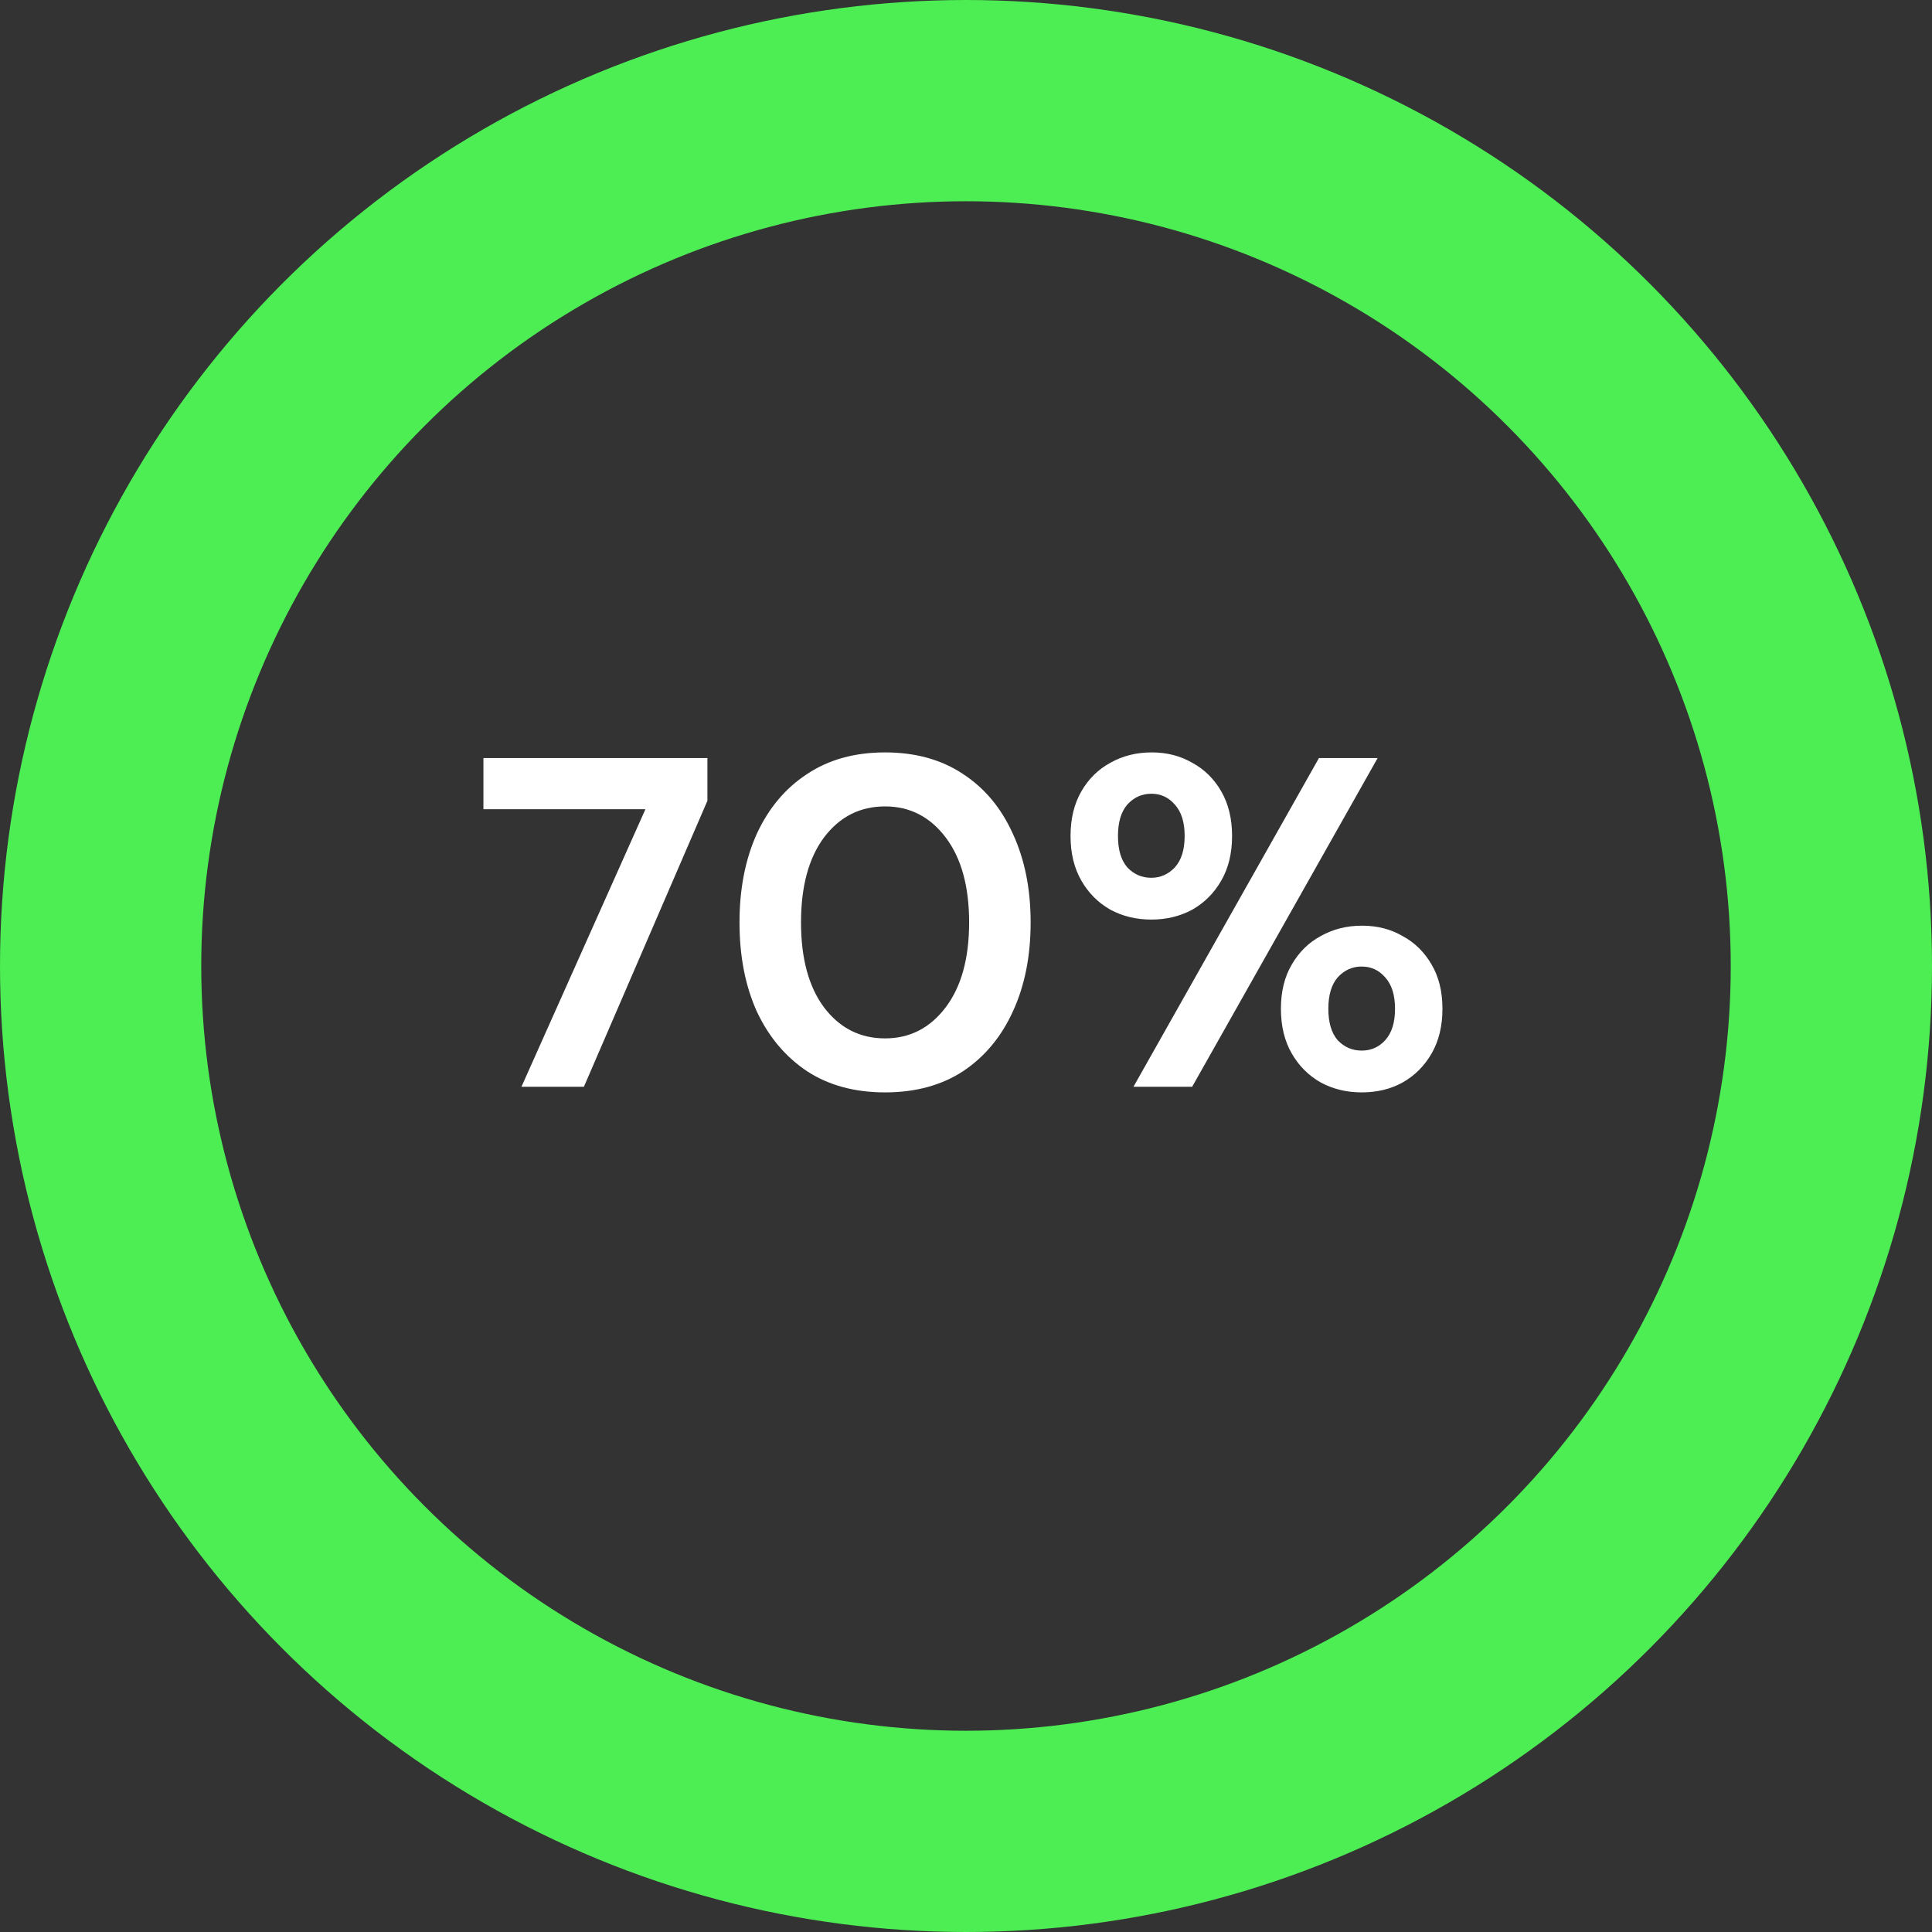
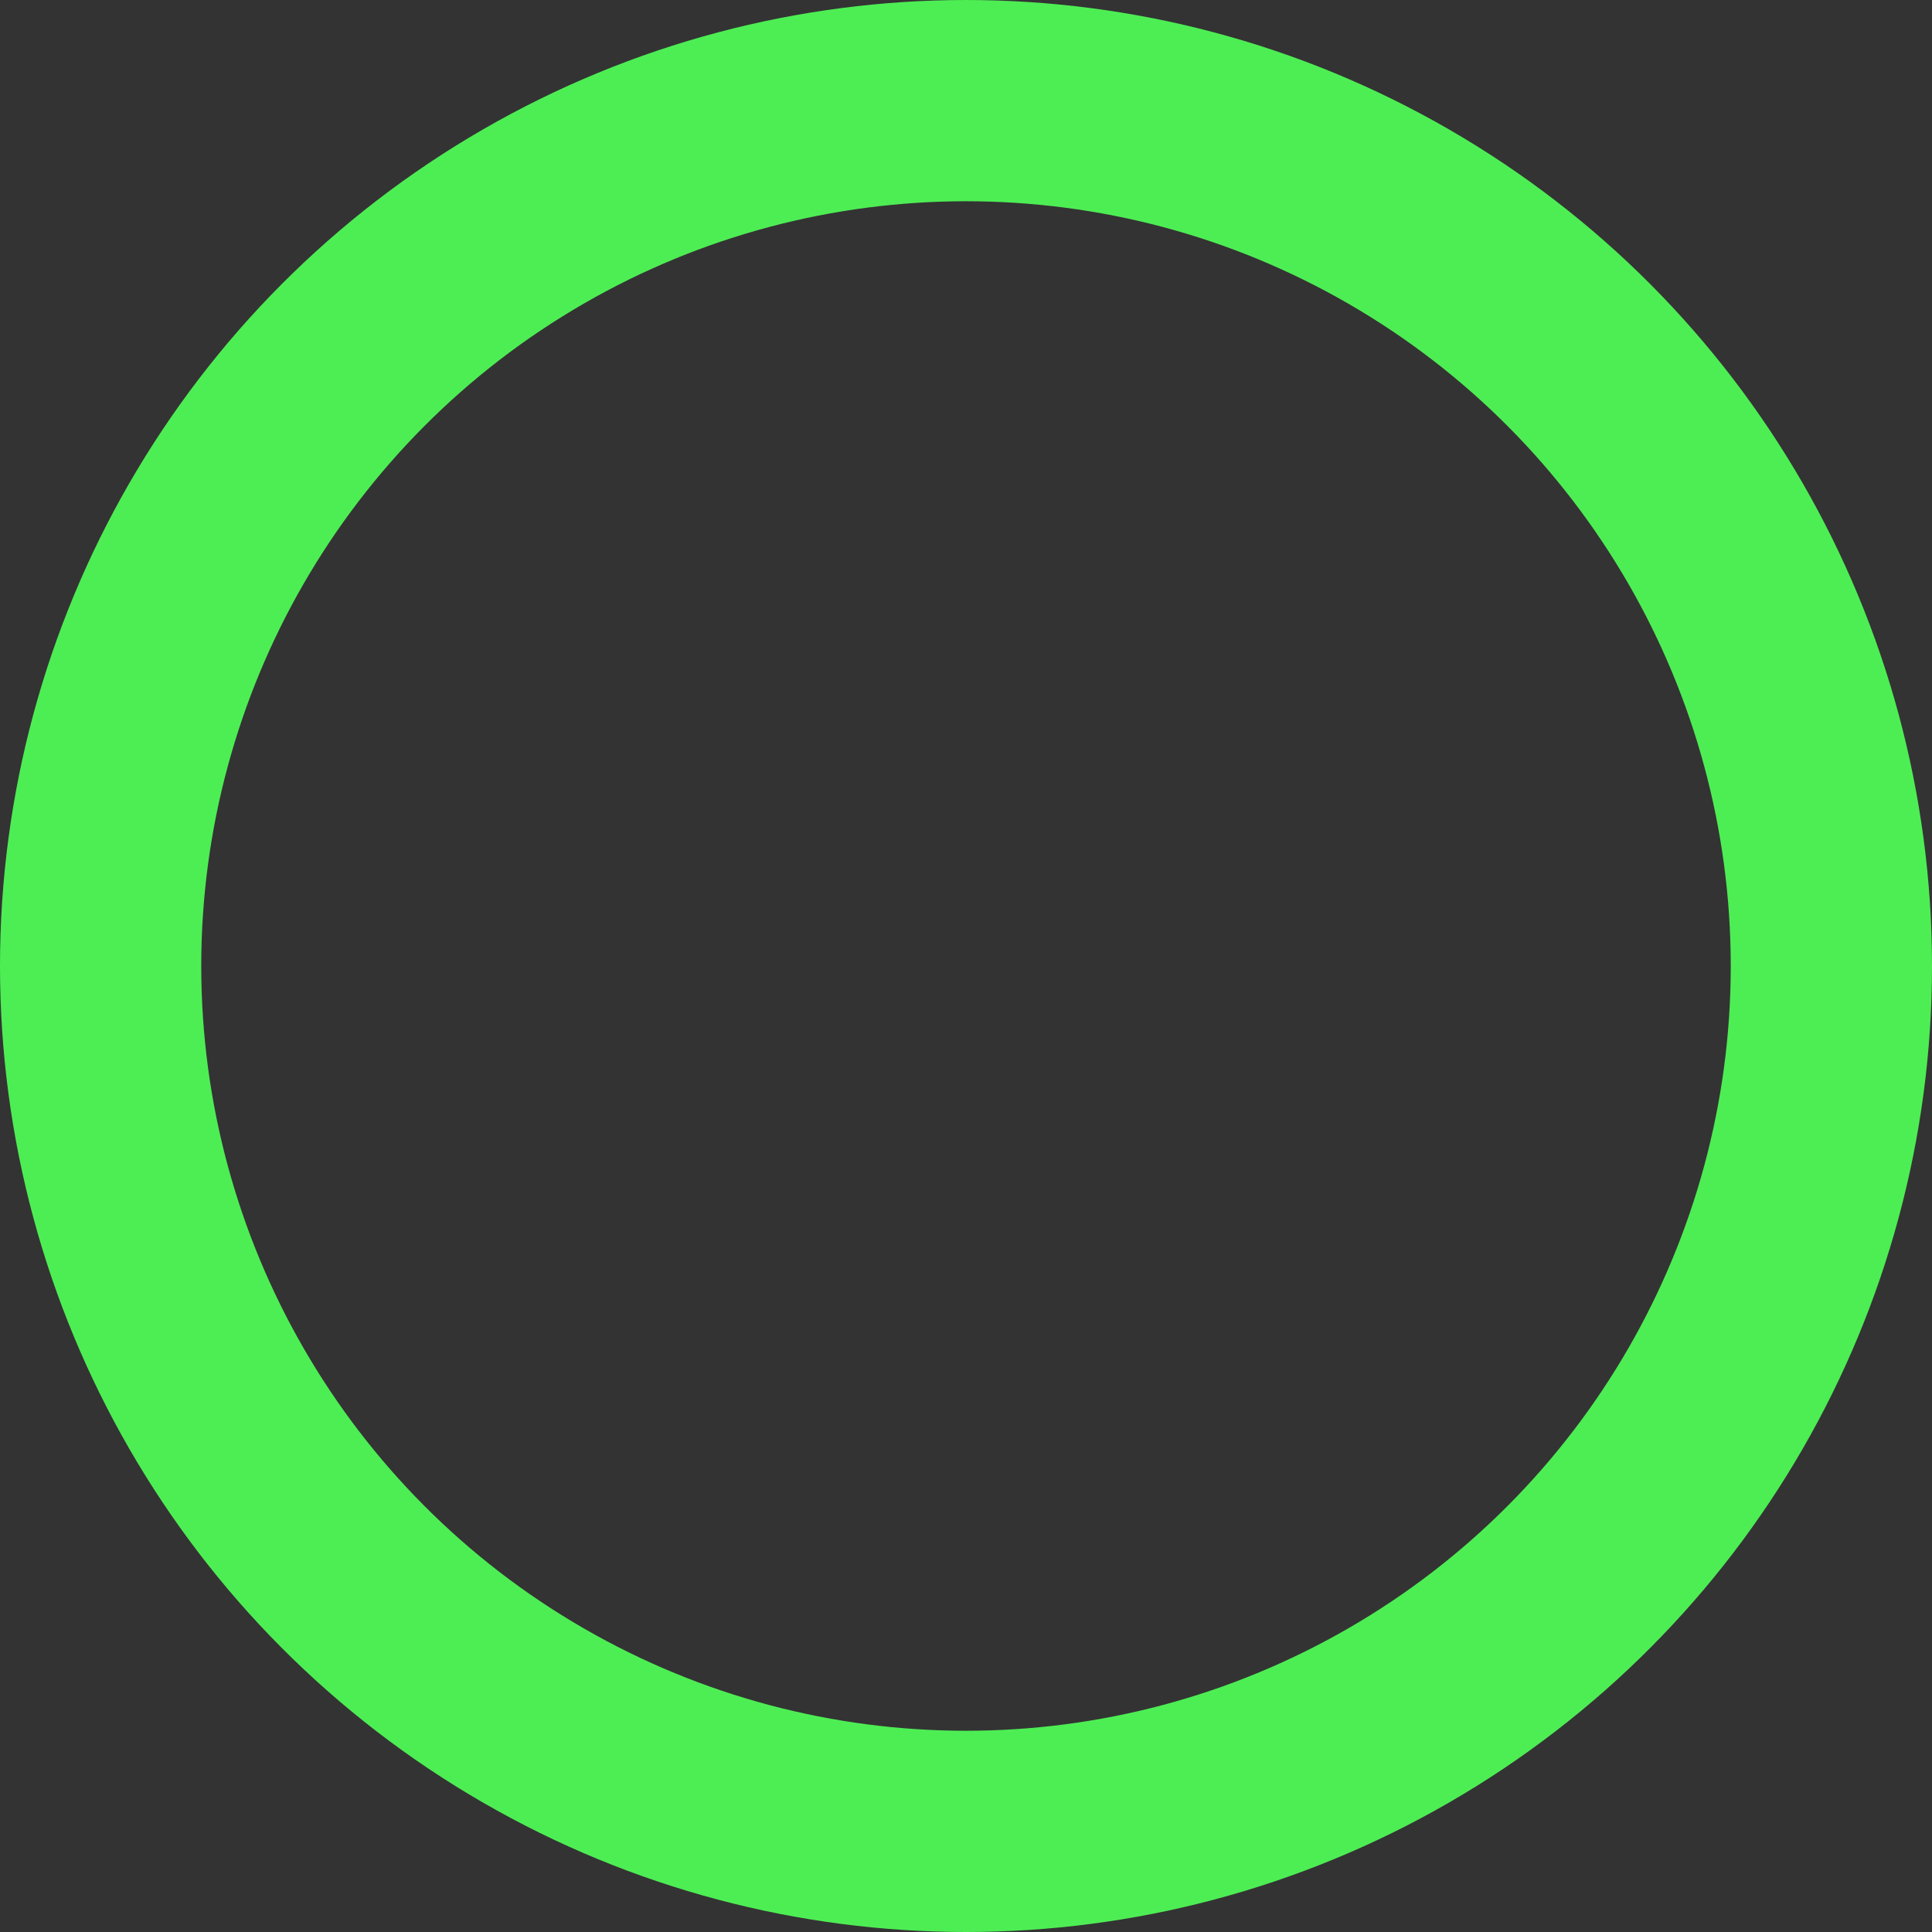
<svg xmlns="http://www.w3.org/2000/svg" width="144" height="144" viewBox="0 0 144 144" fill="none">
  <rect x="0" y="0" width="144" height="144" fill="#333333" stroke="none" />
  <circle cx="72" cy="72" r="64.5" stroke="#4DEE54" stroke-width="15" />
-   <path d="M38.866 81L48.106 60.315H36.031V56.5H52.726V59.685L43.521 81H38.866ZM65.968 81.42C63.705 81.42 61.768 80.895 60.158 79.845C58.548 78.772 57.3 77.29 56.413 75.4C55.55 73.487 55.118 71.27 55.118 68.75C55.118 66.253 55.55 64.048 56.413 62.135C57.3 60.222 58.548 58.74 60.158 57.69C61.768 56.617 63.705 56.08 65.968 56.08C68.231 56.08 70.168 56.617 71.778 57.69C73.388 58.74 74.625 60.222 75.488 62.135C76.375 64.048 76.818 66.253 76.818 68.75C76.818 71.27 76.375 73.487 75.488 75.4C74.625 77.29 73.388 78.772 71.778 79.845C70.168 80.895 68.231 81.42 65.968 81.42ZM65.968 77.395C67.811 77.395 69.316 76.625 70.483 75.085C71.65 73.545 72.233 71.433 72.233 68.75C72.233 66.067 71.65 63.955 70.483 62.415C69.316 60.875 67.811 60.105 65.968 60.105C64.101 60.105 62.585 60.875 61.418 62.415C60.275 63.955 59.703 66.067 59.703 68.75C59.703 71.433 60.275 73.545 61.418 75.085C62.585 76.625 64.101 77.395 65.968 77.395ZM85.812 68.54C84.692 68.54 83.677 68.295 82.767 67.805C81.857 67.292 81.133 66.568 80.597 65.635C80.06 64.702 79.792 63.593 79.792 62.31C79.792 61.027 80.06 59.918 80.597 58.985C81.133 58.052 81.857 57.34 82.767 56.85C83.677 56.337 84.703 56.08 85.847 56.08C86.967 56.08 87.97 56.337 88.857 56.85C89.767 57.34 90.49 58.052 91.027 58.985C91.563 59.918 91.832 61.027 91.832 62.31C91.832 63.593 91.563 64.702 91.027 65.635C90.49 66.568 89.767 67.292 88.857 67.805C87.947 68.295 86.932 68.54 85.812 68.54ZM84.482 81L98.307 56.5H102.682L88.857 81H84.482ZM85.812 65.425C86.488 65.425 87.072 65.168 87.562 64.655C88.052 64.118 88.297 63.337 88.297 62.31C88.297 61.283 88.052 60.502 87.562 59.965C87.095 59.428 86.512 59.16 85.812 59.16C85.112 59.16 84.517 59.428 84.027 59.965C83.56 60.502 83.327 61.283 83.327 62.31C83.327 63.337 83.56 64.118 84.027 64.655C84.517 65.168 85.112 65.425 85.812 65.425ZM101.492 81.42C100.372 81.42 99.357 81.175 98.447 80.685C97.537 80.172 96.813 79.448 96.277 78.515C95.74 77.582 95.472 76.473 95.472 75.19C95.472 73.907 95.74 72.81 96.277 71.9C96.813 70.967 97.537 70.255 98.447 69.765C99.357 69.252 100.383 68.995 101.527 68.995C102.647 68.995 103.65 69.252 104.537 69.765C105.447 70.255 106.17 70.967 106.707 71.9C107.243 72.81 107.512 73.907 107.512 75.19C107.512 76.473 107.243 77.582 106.707 78.515C106.17 79.448 105.447 80.172 104.537 80.685C103.65 81.175 102.635 81.42 101.492 81.42ZM101.492 78.305C102.192 78.305 102.775 78.048 103.242 77.535C103.732 76.998 103.977 76.217 103.977 75.19C103.977 74.163 103.732 73.382 103.242 72.845C102.775 72.308 102.192 72.04 101.492 72.04C100.792 72.04 100.197 72.308 99.707 72.845C99.24 73.382 99.007 74.163 99.007 75.19C99.007 76.217 99.24 76.998 99.707 77.535C100.197 78.048 100.792 78.305 101.492 78.305Z" fill="white" />
</svg>